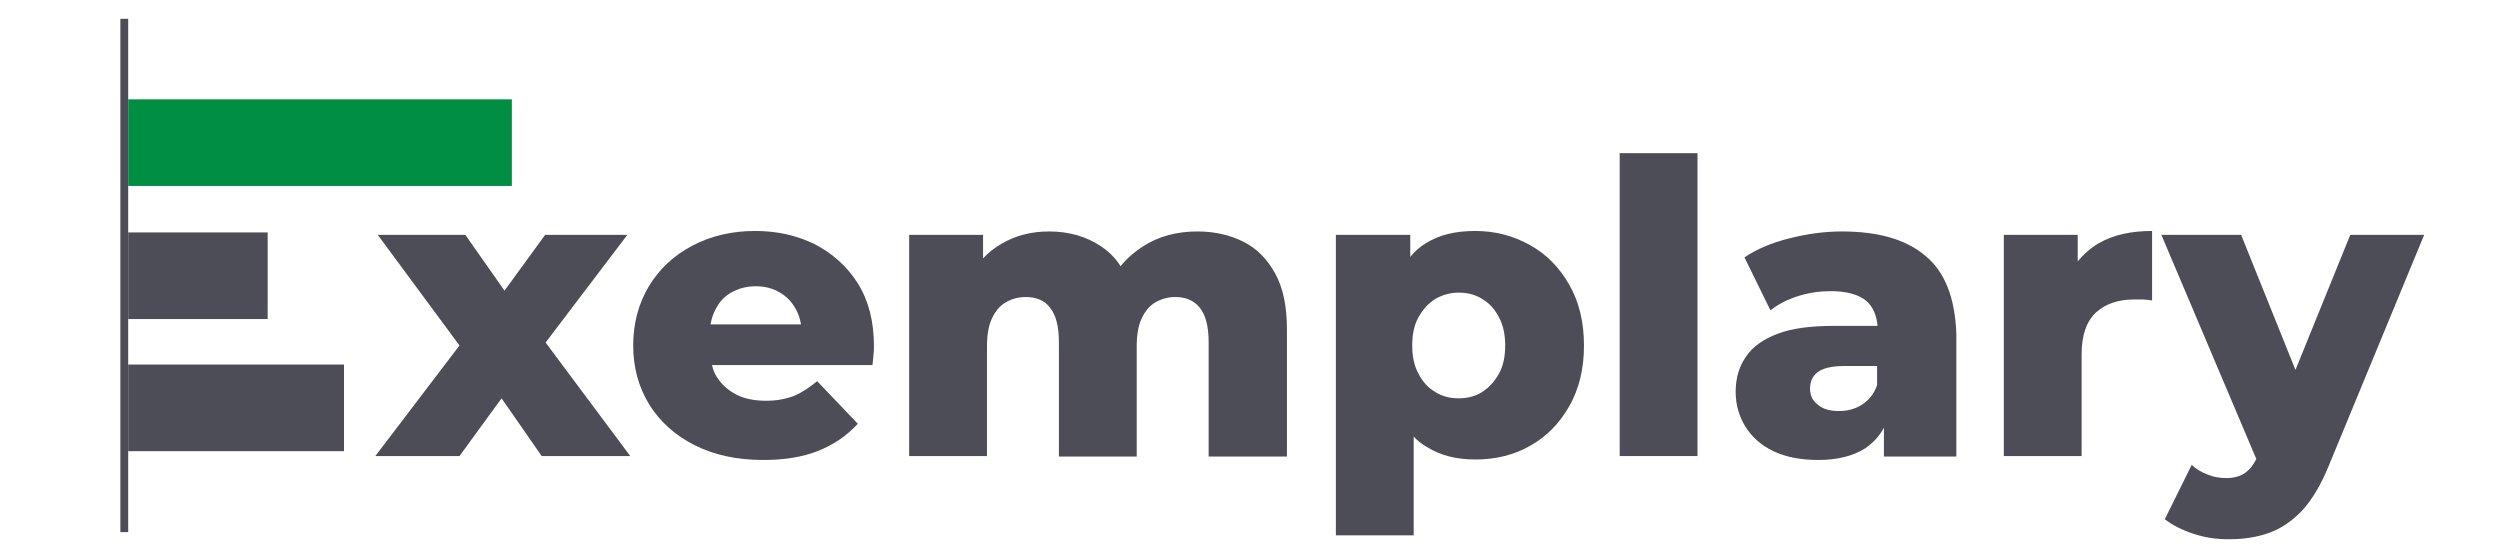
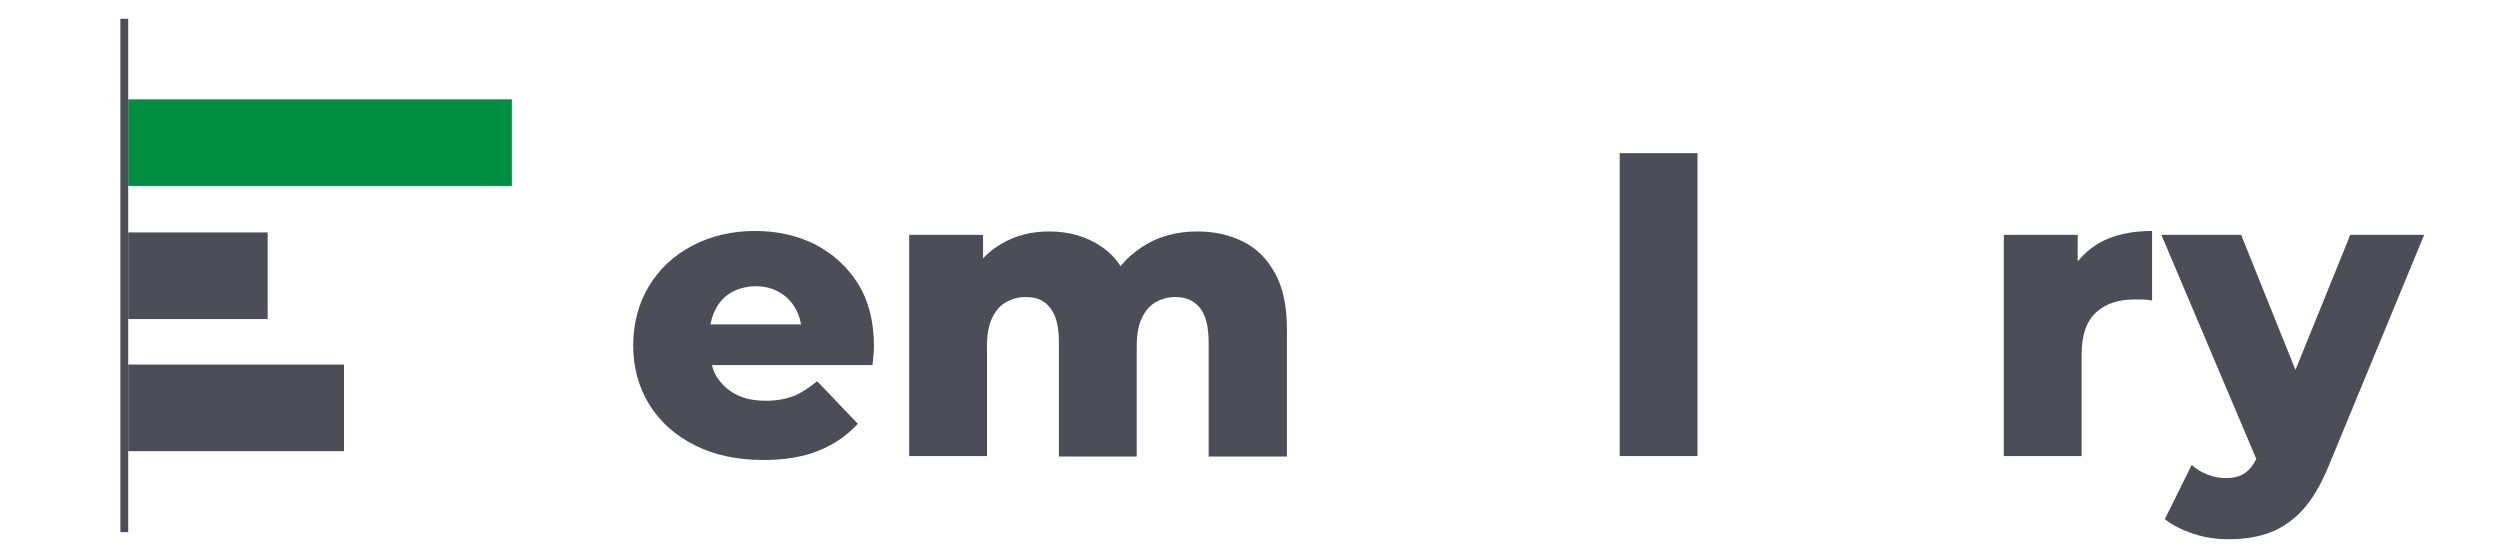
<svg xmlns="http://www.w3.org/2000/svg" version="1.1" id="Layer_1" x="0px" y="0px" viewBox="0 0 510.9 114" style="enable-background:new 0 0 510.9 114;" xml:space="preserve">
  <style type="text/css">
	.st0{fill:#4C4D56;}
	.st1{fill:#008E43;}
</style>
  <g>
-     <polygon class="st0" points="128.2,48 111.4,48 103.1,59.4 95.1,48 77.2,48 93.9,70.6 76.7,93.2 93.9,93.2 102.5,81.4 110.7,93.2    128.8,93.2 111.5,70  " />
    <path class="st0" d="M166.5,49.9c-3.7-1.8-7.7-2.7-12.2-2.7c-4.7,0-9,1-12.8,3c-3.8,2-6.7,4.7-8.9,8.3c-2.1,3.5-3.2,7.6-3.2,12.1   c0,4.5,1.1,8.5,3.3,12.1c2.2,3.5,5.3,6.3,9.3,8.3c4,2,8.6,3,14,3c4.3,0,8.1-0.6,11.3-1.9c3.2-1.3,5.8-3.1,8-5.5l-8.3-8.7   c-1.6,1.3-3.1,2.3-4.7,3c-1.6,0.6-3.5,1-5.7,1c-2.4,0-4.5-0.4-6.2-1.3c-1.7-0.9-3-2.1-4-3.7c-0.4-0.7-0.7-1.4-0.9-2.3h32.8   c0.1-0.6,0.1-1.3,0.2-2c0.1-0.7,0.1-1.4,0.1-1.9c0-5-1.1-9.3-3.3-12.8C173.1,54.4,170.1,51.8,166.5,49.9z M149.4,59.8   c1.4-0.8,3.1-1.3,5-1.3c1.9,0,3.5,0.4,5,1.3c1.4,0.8,2.5,2,3.3,3.5c0.5,0.9,0.8,1.9,1,3h-18.5c0.2-1.1,0.5-2.1,1-3   C146.9,61.8,148,60.6,149.4,59.8z" />
    <path class="st0" d="M254.1,49.4c-2.8-1.4-5.9-2.1-9.4-2.1c-4.2,0-8,1-11.2,3.1c-1.7,1.1-3.2,2.4-4.5,4c-1-1.6-2.3-2.9-3.9-4   c-3.1-2.1-6.7-3.1-10.7-3.1c-3.6,0-6.8,0.8-9.7,2.5c-1.4,0.8-2.7,1.8-3.8,3V48h-15.1v45.2h15.9V70.8c0-2.3,0.3-4.2,1-5.7   c0.7-1.5,1.6-2.6,2.8-3.3c1.2-0.7,2.6-1.1,4.1-1.1c2.2,0,3.9,0.7,5,2.2c1.2,1.5,1.8,3.8,1.8,7.1v23.3h15.9V70.8   c0-2.3,0.3-4.2,1-5.7c0.7-1.5,1.6-2.6,2.8-3.3c1.2-0.7,2.6-1.1,4.1-1.1c2.1,0,3.8,0.7,5,2.2c1.2,1.5,1.8,3.8,1.8,7.1v23.3H263V67.3   c0-4.7-0.8-8.5-2.4-11.4C259,53,256.9,50.8,254.1,49.4z" />
-     <path class="st0" d="M312.7,50.1c-3.4-1.9-7.1-2.9-11.2-2.9c-4.1,0-7.4,0.8-10.1,2.5c-1.2,0.7-2.3,1.7-3.2,2.8V48H273v61.4h15.9   V89.2c0.8,0.9,1.7,1.6,2.8,2.2c2.7,1.7,6,2.5,9.8,2.5c4.1,0,7.9-0.9,11.2-2.8c3.4-1.9,6-4.6,8-8.1c2-3.5,3-7.6,3-12.4   c0-4.8-1-8.9-3-12.4C318.7,54.7,316.1,52,312.7,50.1z M306.3,76.4c-0.9,1.6-2,2.8-3.4,3.7s-3,1.3-4.8,1.3c-1.8,0-3.4-0.4-4.8-1.3   c-1.4-0.8-2.6-2.1-3.4-3.7c-0.9-1.6-1.3-3.6-1.3-5.8c0-2.3,0.4-4.2,1.3-5.8c0.9-1.6,2-2.8,3.4-3.7c1.4-0.8,3-1.3,4.8-1.3   c1.8,0,3.4,0.4,4.8,1.3c1.4,0.8,2.6,2.1,3.4,3.7c0.9,1.6,1.3,3.6,1.3,5.8C307.6,72.9,307.2,74.8,306.3,76.4z" />
    <rect x="331" y="31.3" class="st0" width="15.9" height="61.9" />
-     <path class="st0" d="M393.5,52.3c-4-3.4-9.7-5-17.1-5c-3.6,0-7.1,0.5-10.7,1.4c-3.6,0.9-6.7,2.2-9.2,3.9l5.3,10.8   c1.6-1.2,3.4-2.2,5.7-2.9c2.2-0.7,4.4-1,6.6-1c3.3,0,5.8,0.7,7.3,2c1.4,1.2,2.1,3,2.3,5.1h-9c-4.7,0-8.5,0.5-11.4,1.6   c-2.9,1.1-5.1,2.6-6.5,4.7c-1.4,2-2.1,4.4-2.1,7.2c0,2.6,0.7,5,2,7.1c1.3,2.1,3.2,3.8,5.7,5c2.5,1.2,5.6,1.8,9.2,1.8   c3.9,0,7.1-0.8,9.6-2.4c1.6-1.1,2.9-2.5,3.8-4.2v5.9h14.8V68.1C399.5,60.9,397.5,55.6,393.5,52.3z M380.5,82.7   c-1.4,0.9-3,1.3-4.7,1.3c-1.8,0-3.3-0.4-4.3-1.3c-1.1-0.8-1.6-1.9-1.6-3.3c0-1.4,0.5-2.5,1.5-3.3c1-0.8,2.8-1.3,5.4-1.3h6.8v3.9   C383,80.5,381.9,81.8,380.5,82.7z" />
    <path class="st0" d="M424.6,53.4V48h-15.1v45.2h15.9V72.4c0-3.9,1-6.8,3-8.6c2-1.8,4.6-2.6,7.8-2.6c0.6,0,1.2,0,1.7,0   c0.5,0,1.2,0.1,1.9,0.2V47.2c-4.3,0-7.9,0.8-10.9,2.5C427.2,50.7,425.8,52,424.6,53.4z" />
    <path class="st0" d="M480.3,48l-11.2,27.6L458,48h-16.3l19.4,45.8c-0.6,1.2-1.3,2.1-2.1,2.7c-1,0.8-2.4,1.2-4.1,1.2   c-1.2,0-2.5-0.2-3.7-0.7c-1.3-0.5-2.4-1.1-3.3-2l-5.5,11.1c1.5,1.2,3.5,2.2,5.9,3c2.4,0.8,4.8,1.1,7.2,1.1c3,0,5.7-0.4,8.2-1.3   c2.5-0.9,4.7-2.4,6.8-4.6c2-2.2,3.8-5.2,5.4-9.1L495.4,48H480.3z" />
  </g>
  <rect x="26.2" y="20.3" class="st1" width="78.4" height="17.7" />
  <rect x="26.2" y="74.5" class="st0" width="44.1" height="17.7" />
  <rect x="26.2" y="47.5" class="st0" width="28.5" height="17.7" />
  <rect x="-27" y="55.5" transform="matrix(6.123234e-17 -1 1 6.123234e-17 -30.9 81.742)" class="st0" width="104.9" height="1.6" />
</svg>